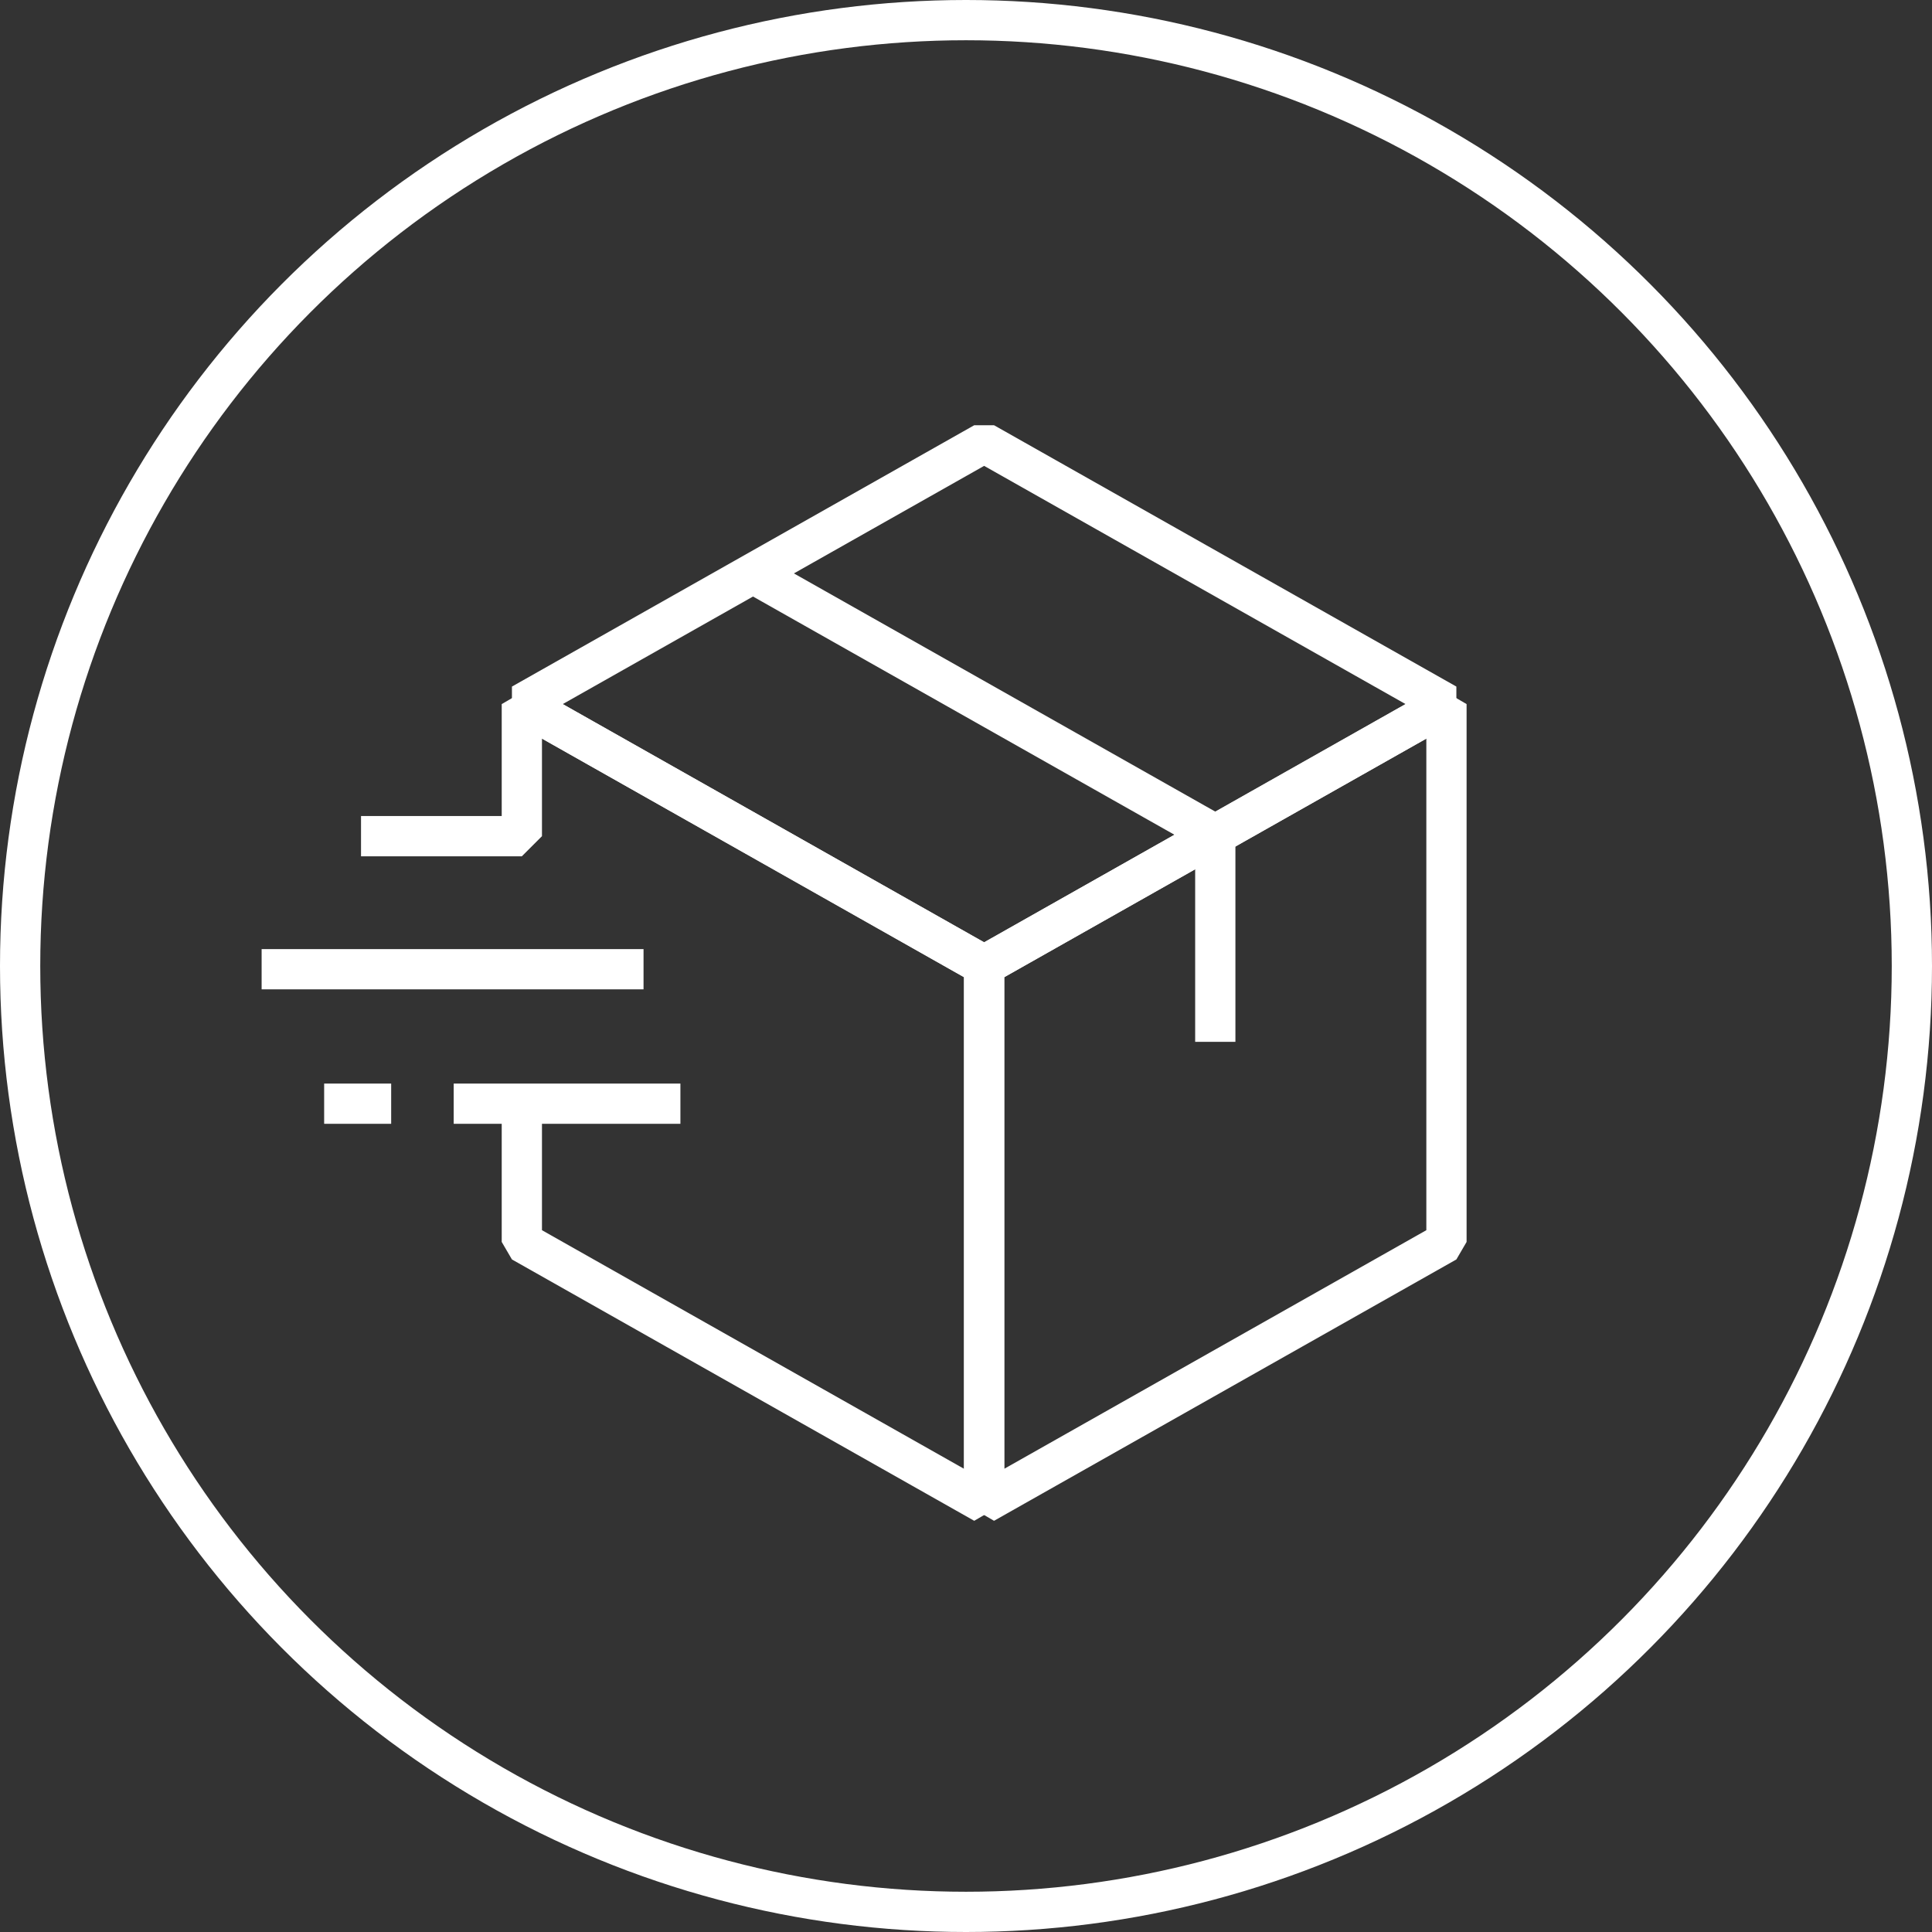
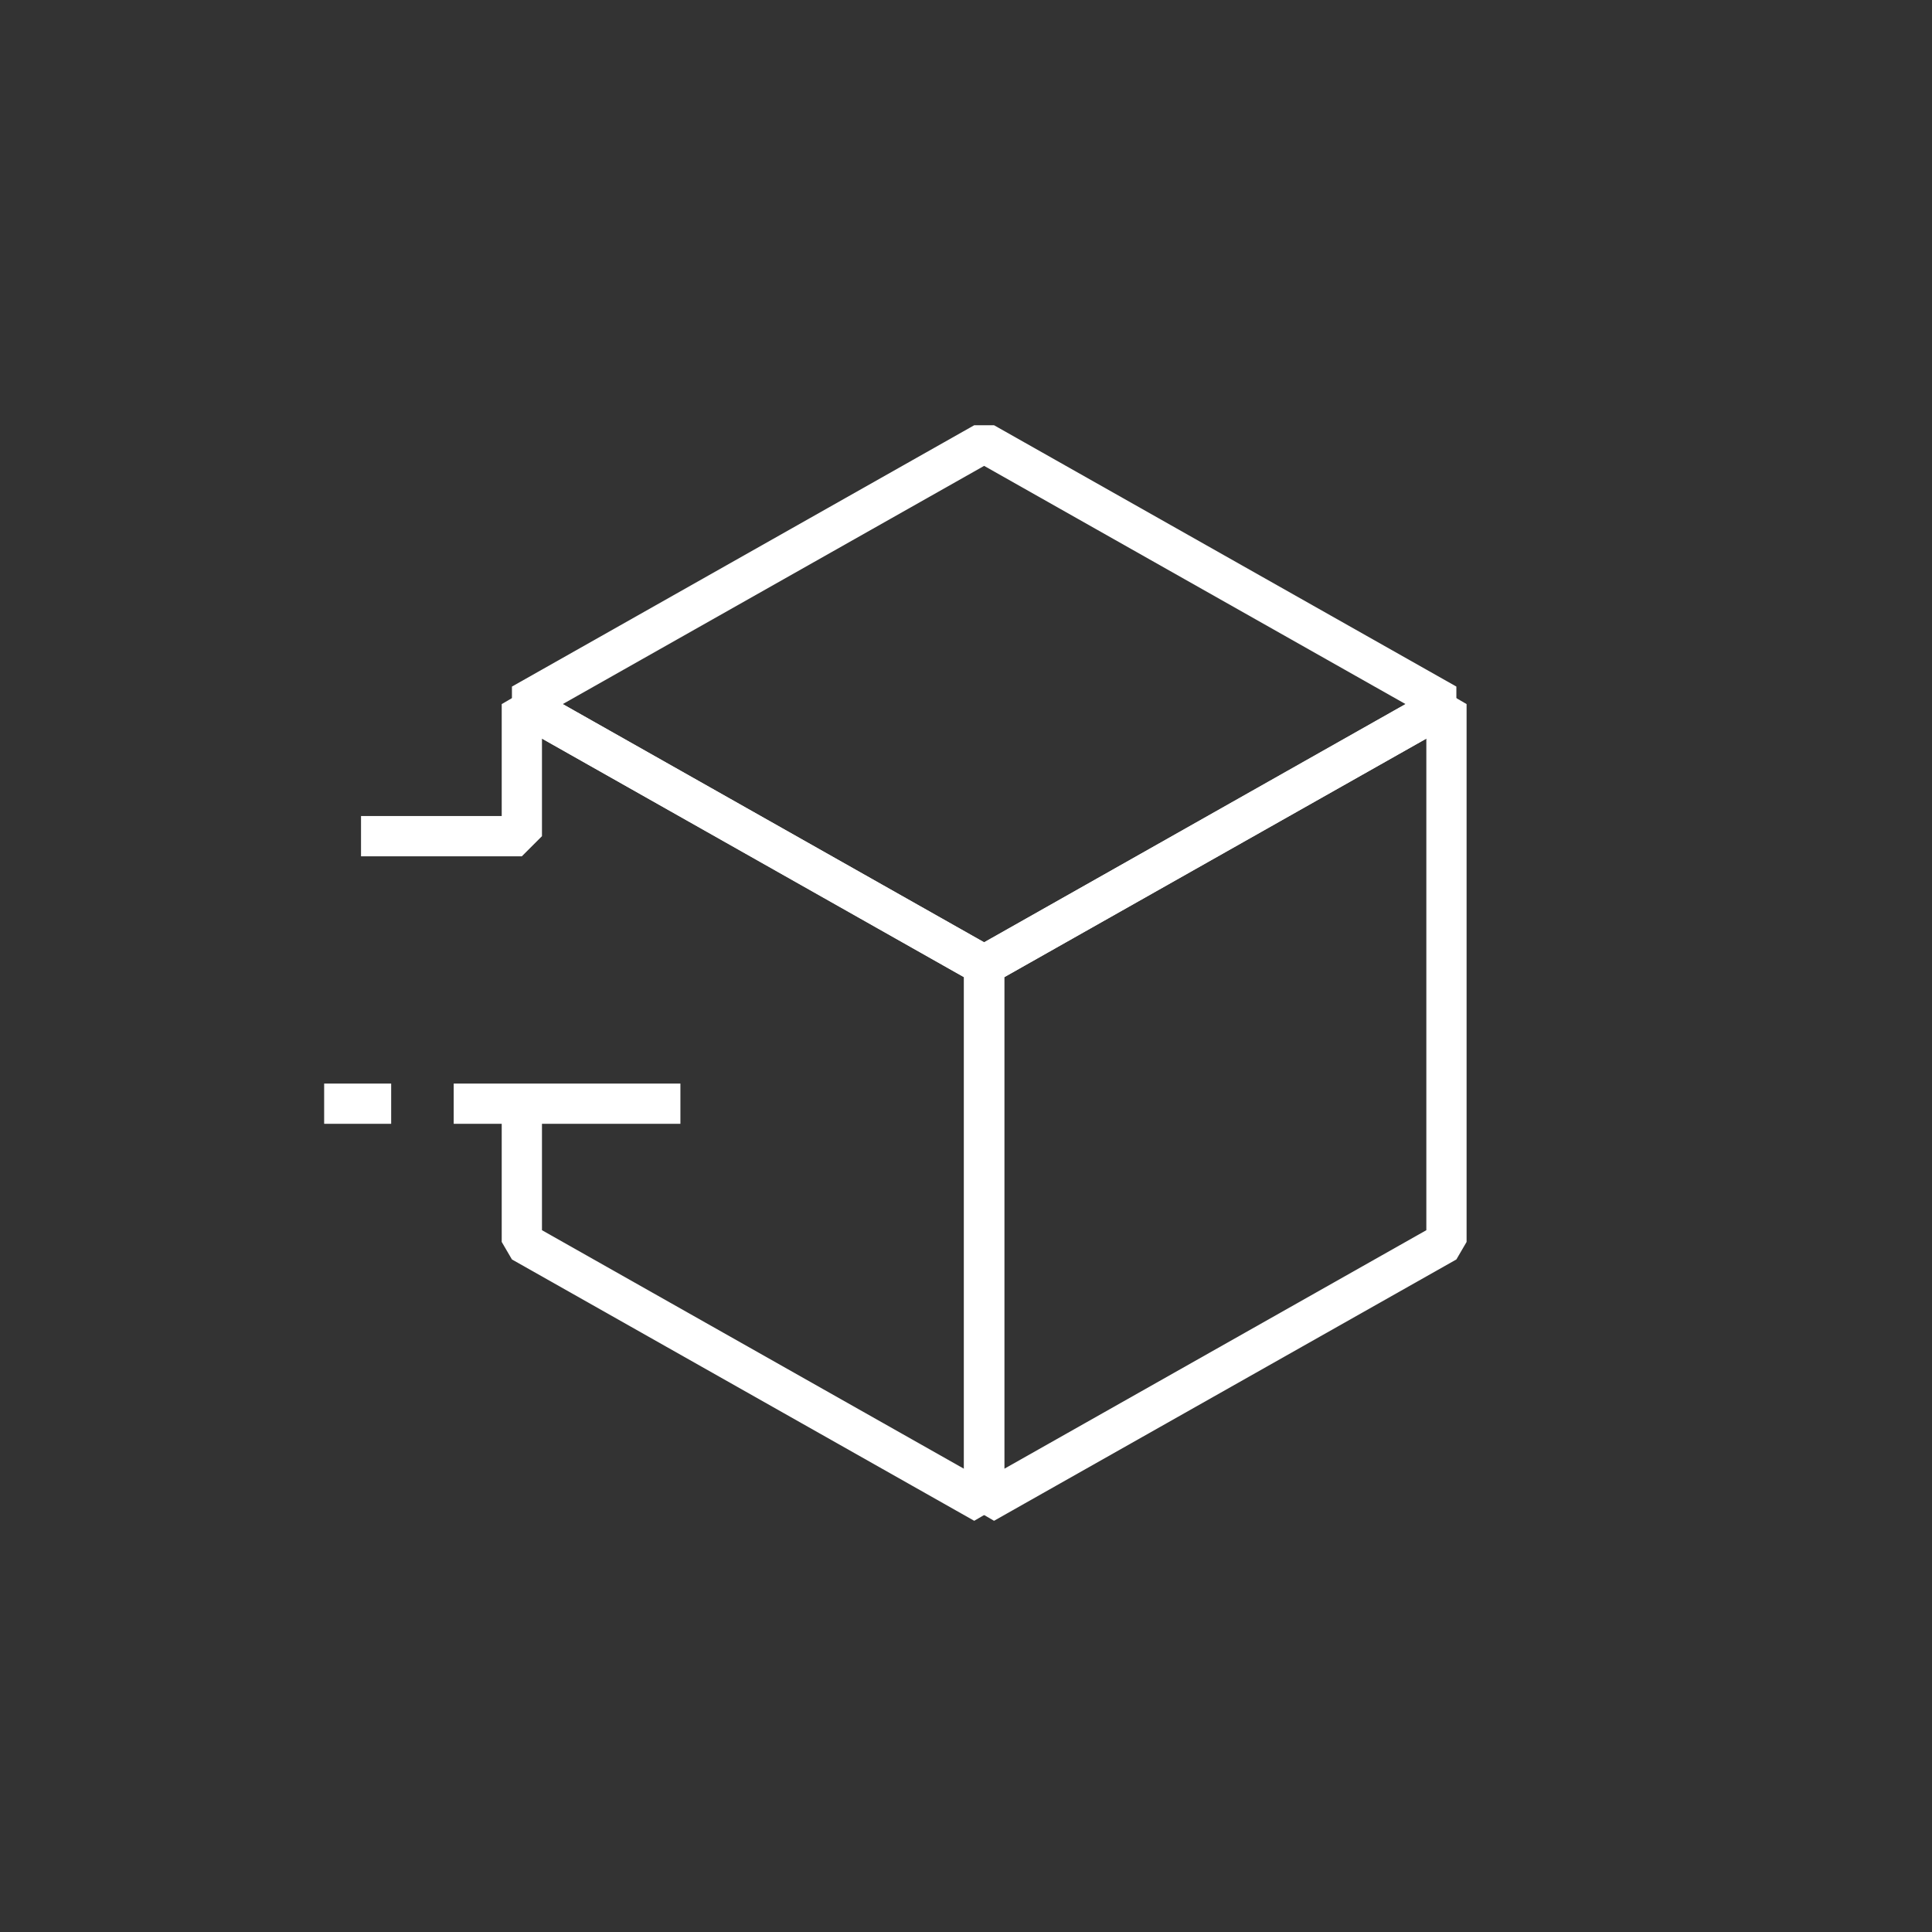
<svg xmlns="http://www.w3.org/2000/svg" width="96" height="96" viewBox="0 0 96 96" fill="none">
  <rect x="0" y="0" width="96" height="96" fill="#333333" stroke="none" />
-   <circle cx="48" cy="48" r="47" stroke="white" stroke-width="2" />
  <path d="M25.93 55.064V61.711L48.901 74.697V47.972L25.93 34.986V41.549H17.939" stroke="white" stroke-width="2" stroke-miterlimit="10" stroke-linejoin="bevel" />
  <path d="M48.901 74.697L71.874 61.711V34.986L48.901 47.972V74.697Z" stroke="white" stroke-width="2" stroke-miterlimit="10" stroke-linejoin="bevel" />
  <path d="M71.874 34.986L48.901 22L25.93 34.986L48.901 47.972L71.874 34.986Z" stroke="white" stroke-width="2" stroke-miterlimit="10" stroke-linejoin="bevel" />
-   <path d="M37.416 28.492L60.387 41.477V51.768" stroke="white" stroke-width="2" stroke-miterlimit="10" stroke-linejoin="bevel" />
  <path d="M22.544 54.842H33.809" stroke="white" stroke-width="2" stroke-miterlimit="10" stroke-linejoin="bevel" />
  <path d="M16.107 54.842H19.437" stroke="white" stroke-width="2" stroke-miterlimit="10" stroke-linejoin="bevel" />
-   <path d="M31.977 48.16H13" stroke="white" stroke-width="2" stroke-miterlimit="10" stroke-linejoin="bevel" />
</svg>